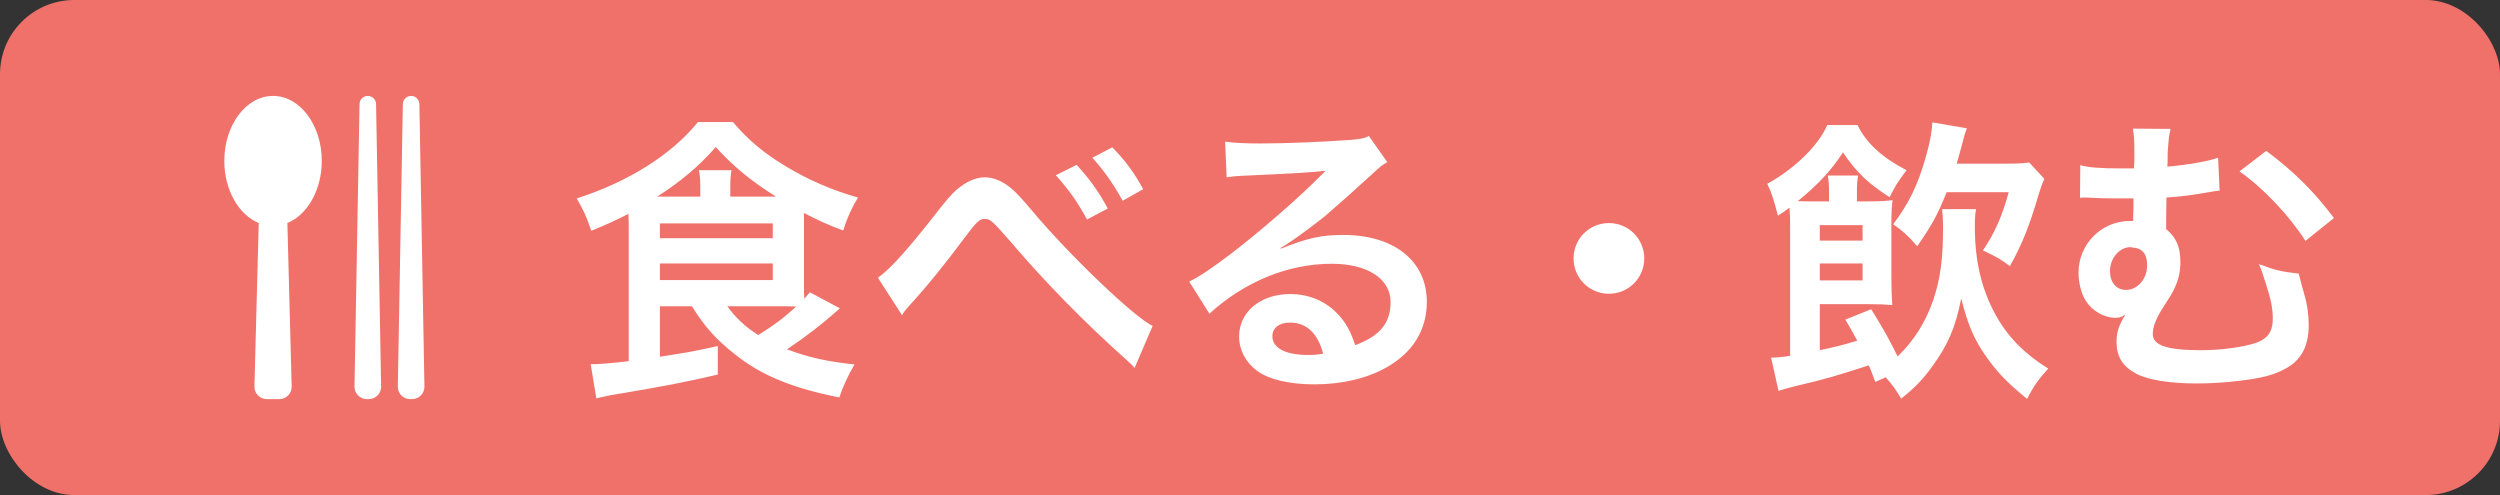
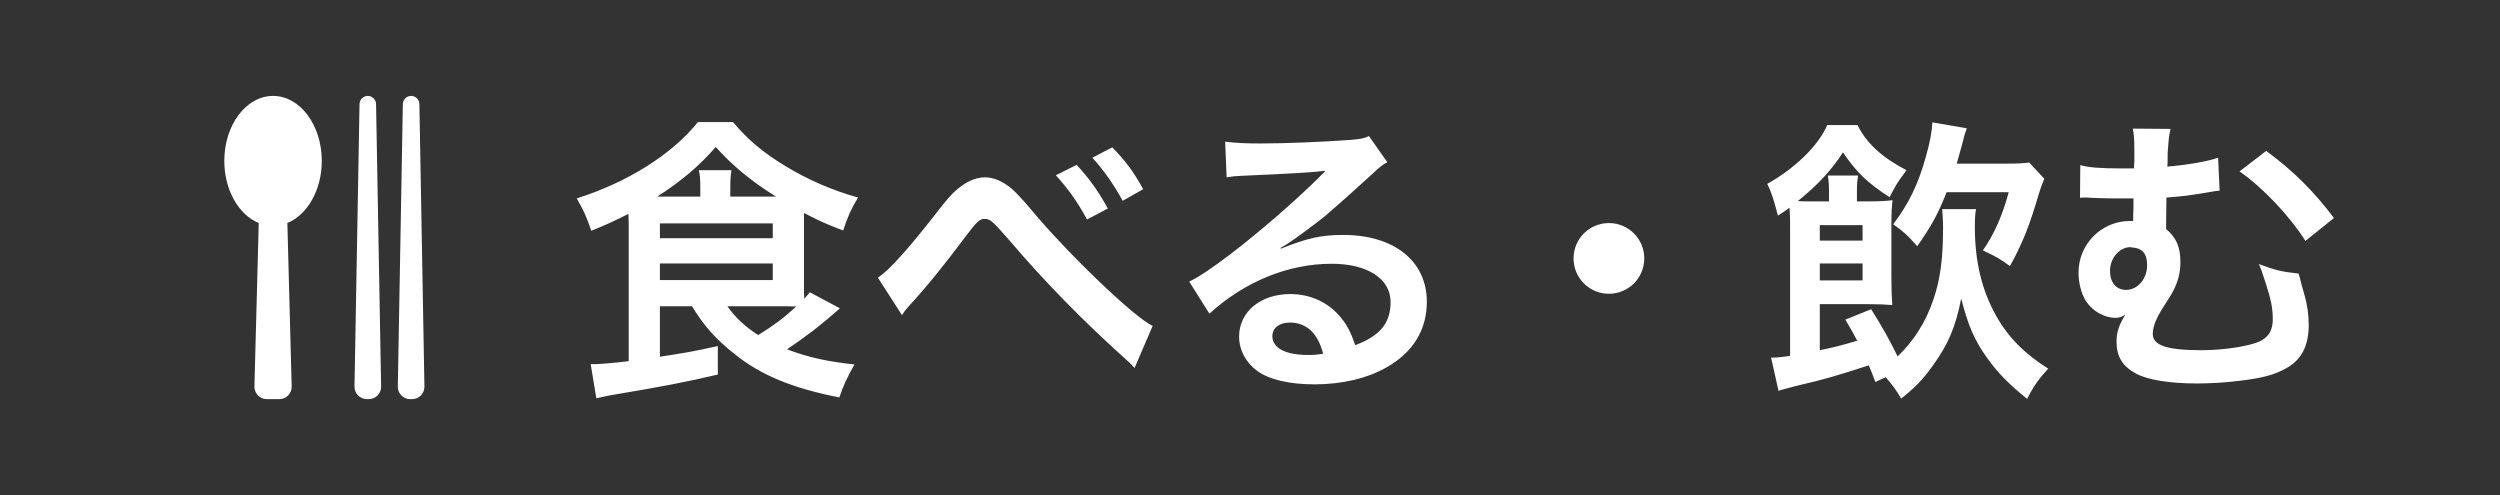
<svg xmlns="http://www.w3.org/2000/svg" width="101" height="20" viewBox="0 0 101 20" fill="none">
  <rect x="0" y="0" width="101" height="20" fill="#333333" stroke="none" />
-   <rect width="101" height="20" rx="3" fill="#EF716A" />
  <path fill-rule="evenodd" clip-rule="evenodd" d="M13 6.5C13 7.681 12.415 8.68 11.61 9.01L11.783 15.612C11.791 15.893 11.565 16.125 11.284 16.125H10.779C10.498 16.125 10.272 15.893 10.279 15.612L10.453 9.01C9.648 8.68 9.062 7.681 9.062 6.5C9.062 5.05 9.944 3.875 11.031 3.875C12.119 3.875 13 5.05 13 6.5ZM16.609 3.875C16.427 3.875 16.279 4.021 16.275 4.203L16.072 15.616C16.067 15.896 16.292 16.125 16.572 16.125H16.647C16.927 16.125 17.152 15.896 17.147 15.616L16.943 4.203C16.94 4.021 16.791 3.875 16.609 3.875ZM14.859 3.875C14.677 3.875 14.529 4.021 14.525 4.203L14.322 15.616C14.317 15.896 14.542 16.125 14.822 16.125H14.897C15.177 16.125 15.402 15.896 15.397 15.616L15.193 4.203C15.19 4.021 15.041 3.875 14.859 3.875Z" fill="white" />
  <path d="M27.956 12.372H26.66V14.412C27.812 14.232 27.908 14.22 29 13.98V15.132C27.728 15.432 26.792 15.612 24.644 15.972C24.488 16.008 24.332 16.032 24.092 16.092L23.864 14.712H23.984C24.008 14.712 24.032 14.712 24.044 14.712C24.2 14.712 24.92 14.652 25.4 14.592V9.18C25.4 9.036 25.4 8.952 25.388 8.64C24.824 8.928 24.56 9.048 23.888 9.324C23.672 8.7 23.612 8.568 23.3 8.016C25.376 7.356 27.14 6.24 28.196 4.932H29.612C30.224 5.652 30.848 6.18 31.748 6.72C32.636 7.26 33.632 7.692 34.664 7.98C34.412 8.388 34.232 8.784 34.064 9.312C33.416 9.072 33.008 8.88 32.48 8.604C32.48 8.796 32.48 8.868 32.48 9.036V11.532C32.48 11.772 32.48 11.88 32.492 12.072C32.588 11.964 32.612 11.928 32.72 11.808L33.932 12.456C33.176 13.128 32.516 13.632 31.796 14.112C32.648 14.436 33.404 14.604 34.52 14.724C34.22 15.252 34.064 15.6 33.908 16.056C32.024 15.684 30.764 15.168 29.708 14.328C28.916 13.704 28.448 13.176 27.956 12.372ZM31.436 12.372H29.384C29.72 12.84 30.104 13.2 30.632 13.536C31.268 13.14 31.628 12.876 32.168 12.384C31.904 12.372 31.7 12.372 31.436 12.372ZM26.552 7.944H28.292V7.596C28.292 7.26 28.28 7.068 28.232 6.876H29.552C29.516 7.092 29.504 7.26 29.504 7.596V7.944H31.352C30.332 7.308 29.6 6.696 28.916 5.94C28.244 6.708 27.524 7.32 26.552 7.944ZM26.66 9.024V9.624H31.22V9.024H26.66ZM26.66 10.644V11.316H31.22V10.644H26.66ZM36.44 12.732L35.468 11.22C35.972 10.872 36.704 10.056 38.084 8.28C38.396 7.896 38.6 7.68 38.828 7.524C39.152 7.284 39.488 7.164 39.788 7.164C40.148 7.164 40.508 7.32 40.868 7.62C41.036 7.764 41.3 8.04 41.672 8.484C43.16 10.272 45.872 12.864 46.568 13.164L45.836 14.868C45.716 14.724 45.692 14.7 45.488 14.52C43.784 12.996 42.188 11.364 40.82 9.756C40.076 8.904 40.004 8.844 39.776 8.844C39.584 8.844 39.464 8.952 39.056 9.492C38.132 10.728 37.484 11.532 36.692 12.396C36.548 12.564 36.536 12.576 36.44 12.732ZM42.656 7.08L43.496 6.66C44.012 7.224 44.348 7.68 44.756 8.424L43.916 8.868C43.52 8.136 43.172 7.656 42.656 7.08ZM46.184 7.644L45.356 8.112C44.996 7.452 44.6 6.888 44.132 6.372L44.936 5.952C45.476 6.504 45.812 6.96 46.184 7.644ZM51.728 10.02L51.752 10.044C52.844 9.612 53.372 9.492 54.272 9.492C56.324 9.492 57.644 10.548 57.644 12.192C57.644 13.332 57.08 14.244 56.012 14.844C55.232 15.288 54.212 15.528 53.108 15.528C52.1 15.528 51.26 15.336 50.78 14.976C50.324 14.64 50.06 14.136 50.06 13.596C50.06 12.6 50.924 11.88 52.124 11.88C52.964 11.88 53.696 12.228 54.2 12.864C54.44 13.164 54.572 13.428 54.752 13.944C55.748 13.572 56.18 13.056 56.18 12.204C56.18 11.268 55.256 10.656 53.804 10.656C52.052 10.656 50.3 11.364 48.86 12.672L48.044 11.376C48.464 11.172 48.944 10.848 49.736 10.248C50.852 9.396 52.412 8.052 53.324 7.128C53.348 7.104 53.468 6.984 53.54 6.912L53.528 6.9C53.072 6.96 52.304 7.008 50.132 7.104C49.868 7.116 49.784 7.128 49.556 7.164L49.496 5.724C49.904 5.772 50.252 5.796 50.912 5.796C51.932 5.796 53.396 5.736 54.56 5.652C54.98 5.616 55.112 5.592 55.304 5.496L56.048 6.552C55.844 6.66 55.76 6.732 55.424 7.044C54.824 7.596 53.948 8.376 53.54 8.724C53.324 8.904 52.46 9.552 52.22 9.708C51.92 9.912 51.92 9.912 51.728 10.02ZM53.456 14.292C53.24 13.464 52.784 13.032 52.112 13.032C51.68 13.032 51.404 13.248 51.404 13.584C51.404 14.064 51.944 14.34 52.832 14.34C53.06 14.34 53.12 14.34 53.456 14.292ZM65 9.012C65.792 9.012 66.428 9.648 66.428 10.44C66.428 11.232 65.792 11.868 65 11.868C64.208 11.868 63.572 11.232 63.572 10.44C63.572 9.648 64.208 9.012 65 9.012ZM76.184 15.24L75.764 15.432C75.644 15.108 75.596 14.988 75.5 14.76C74.084 15.216 73.844 15.288 72.536 15.6C72.296 15.66 72.02 15.732 71.852 15.792L71.552 14.448C71.792 14.448 72.008 14.424 72.32 14.376V9.156C72.32 8.88 72.32 8.7 72.296 8.388C72.128 8.52 72.056 8.568 71.828 8.712C71.648 8.028 71.564 7.764 71.396 7.428C72.524 6.804 73.484 5.856 73.82 5.052H75.044C75.404 5.784 76.028 6.36 77.024 6.876C76.64 7.392 76.604 7.452 76.34 7.968C75.452 7.392 75.008 6.972 74.456 6.156C74 6.864 73.46 7.452 72.632 8.124C72.824 8.136 72.944 8.136 73.244 8.136H73.892V7.704C73.892 7.488 73.88 7.308 73.844 7.092H75.068C75.032 7.284 75.02 7.476 75.02 7.692V8.136H75.476C75.872 8.136 76.16 8.124 76.46 8.088C76.424 8.364 76.412 8.604 76.412 9.072V11.184C76.412 11.688 76.424 11.964 76.448 12.324C76.124 12.3 75.956 12.288 75.5 12.288H73.52V14.148C74.048 14.04 74.396 13.956 75.032 13.764C74.888 13.488 74.804 13.344 74.552 12.912L75.596 12.492C76.088 13.284 76.316 13.692 76.664 14.4C77.312 13.776 77.792 13.032 78.104 12.12C78.392 11.268 78.5 10.464 78.5 9.156C78.5 8.928 78.476 8.604 78.464 8.448H79.832C79.796 8.616 79.784 8.868 79.784 9.168C79.784 10.548 80.06 11.712 80.636 12.744C81.116 13.608 81.788 14.292 82.748 14.892C82.364 15.312 82.148 15.612 81.896 16.116C81.128 15.492 80.72 15.072 80.288 14.472C79.76 13.74 79.508 13.14 79.232 12.06C79.004 13.224 78.704 13.92 78.068 14.796C77.684 15.336 77.336 15.684 76.808 16.104C76.604 15.756 76.472 15.576 76.184 15.24ZM73.52 9.72H75.248V9.096H73.52V9.72ZM73.52 10.644V11.328H75.248V10.644H73.52ZM79.052 6.612H80.936C81.5 6.612 81.752 6.6 81.98 6.564L82.592 7.224C82.472 7.5 82.436 7.62 82.364 7.848C82.004 9.084 81.704 9.852 81.2 10.752C80.852 10.488 80.672 10.38 80.108 10.116C80.576 9.444 80.9 8.7 81.152 7.764H78.644C78.284 8.676 78.032 9.12 77.456 9.948C77.06 9.492 76.892 9.348 76.484 9.06C77.12 8.22 77.492 7.452 77.804 6.336C77.972 5.76 78.056 5.268 78.068 4.944L79.46 5.184C79.388 5.376 79.34 5.532 79.256 5.88C79.172 6.168 79.124 6.372 79.052 6.612ZM89.612 6.372L89.672 7.704C89.54 7.716 89.492 7.716 89.312 7.752C88.556 7.884 88.088 7.944 87.524 7.98C87.512 8.808 87.512 8.868 87.512 9.252C87.92 9.6 88.088 9.972 88.088 10.584C88.088 10.992 88.004 11.352 87.812 11.724C87.74 11.868 87.692 11.952 87.404 12.396C87.104 12.864 86.972 13.2 86.972 13.488C86.972 13.956 87.548 14.148 88.928 14.148C89.6 14.148 90.344 14.064 90.908 13.92C91.556 13.764 91.82 13.464 91.82 12.888C91.82 12.456 91.748 12.108 91.556 11.508C91.376 10.944 91.364 10.908 91.256 10.668C91.928 10.92 92.192 10.98 92.864 11.052C92.912 11.208 92.912 11.208 92.972 11.46C93.008 11.592 93.008 11.592 93.104 11.928C93.212 12.3 93.272 12.708 93.272 13.128C93.272 13.98 92.972 14.556 92.336 14.892C91.856 15.156 91.376 15.276 90.476 15.384C89.924 15.456 89.276 15.492 88.748 15.492C87.668 15.492 86.768 15.348 86.3 15.096C85.748 14.796 85.508 14.412 85.508 13.8C85.508 13.428 85.604 13.128 85.856 12.732H85.832C85.724 12.804 85.604 12.84 85.472 12.84C85.004 12.84 84.524 12.564 84.26 12.144C84.08 11.856 83.972 11.412 83.972 11.016C83.972 9.864 84.896 8.928 86.048 8.928C86.06 8.928 86.12 8.928 86.18 8.928C86.18 8.844 86.18 8.652 86.192 8.388C86.192 8.112 86.192 8.112 86.192 8.016C85.652 8.016 85.52 8.016 85.412 8.016C85.088 8.016 84.836 8.004 84.488 7.992C84.368 7.98 84.284 7.98 84.224 7.98C84.188 7.98 84.116 7.98 84.032 7.992L84.044 6.672C84.38 6.768 84.86 6.804 85.7 6.804C85.784 6.804 85.868 6.804 86.216 6.804C86.216 6.696 86.216 6.6 86.228 6.552C86.228 6.384 86.228 6.228 86.228 6.108C86.228 5.64 86.216 5.484 86.168 5.196L87.692 5.208C87.632 5.46 87.62 5.532 87.584 6.036C87.572 6.156 87.572 6.156 87.572 6.444C87.572 6.552 87.572 6.588 87.56 6.732C88.388 6.66 89.216 6.516 89.612 6.372ZM86.12 9.996C86.096 9.984 86.084 9.984 86.072 9.984C85.628 9.984 85.244 10.428 85.244 10.944C85.244 11.412 85.496 11.712 85.892 11.712C86.36 11.712 86.744 11.268 86.744 10.716C86.744 10.248 86.552 10.02 86.12 9.996ZM90.476 6.924L91.556 6.096C92.66 6.912 93.488 7.74 94.292 8.808L93.14 9.732C92.492 8.712 91.412 7.572 90.476 6.924Z" fill="white" />
</svg>